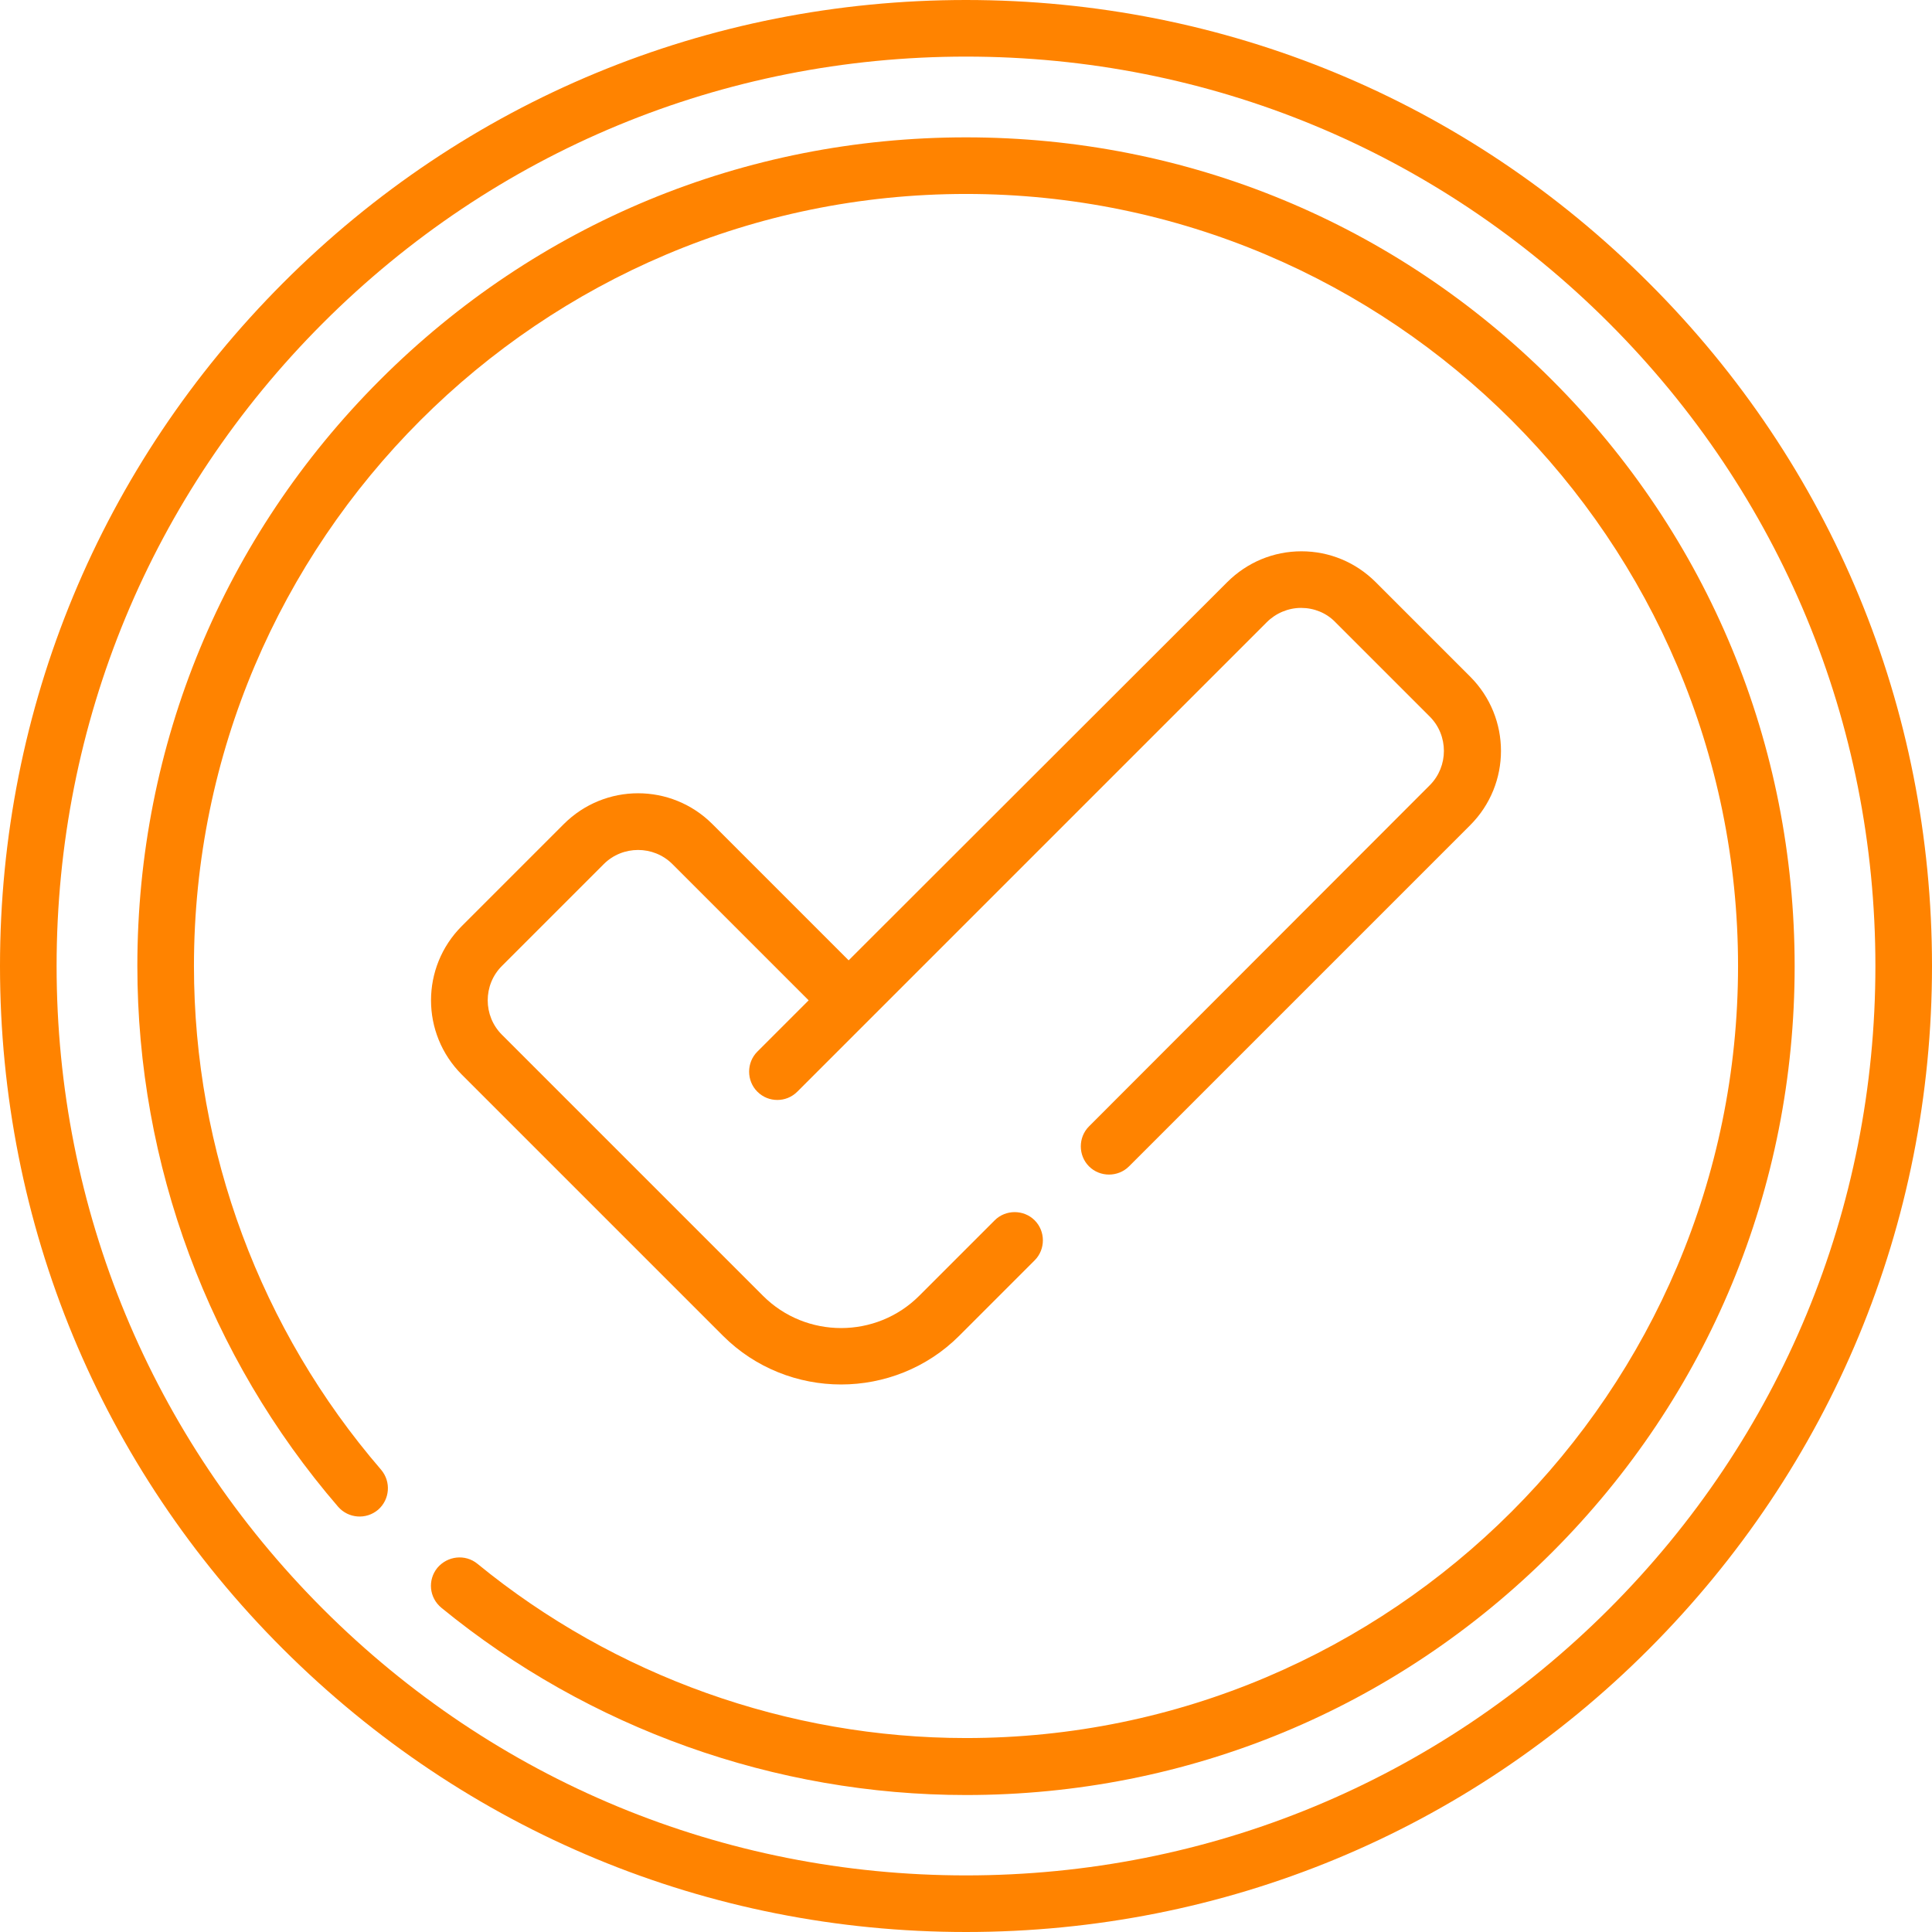
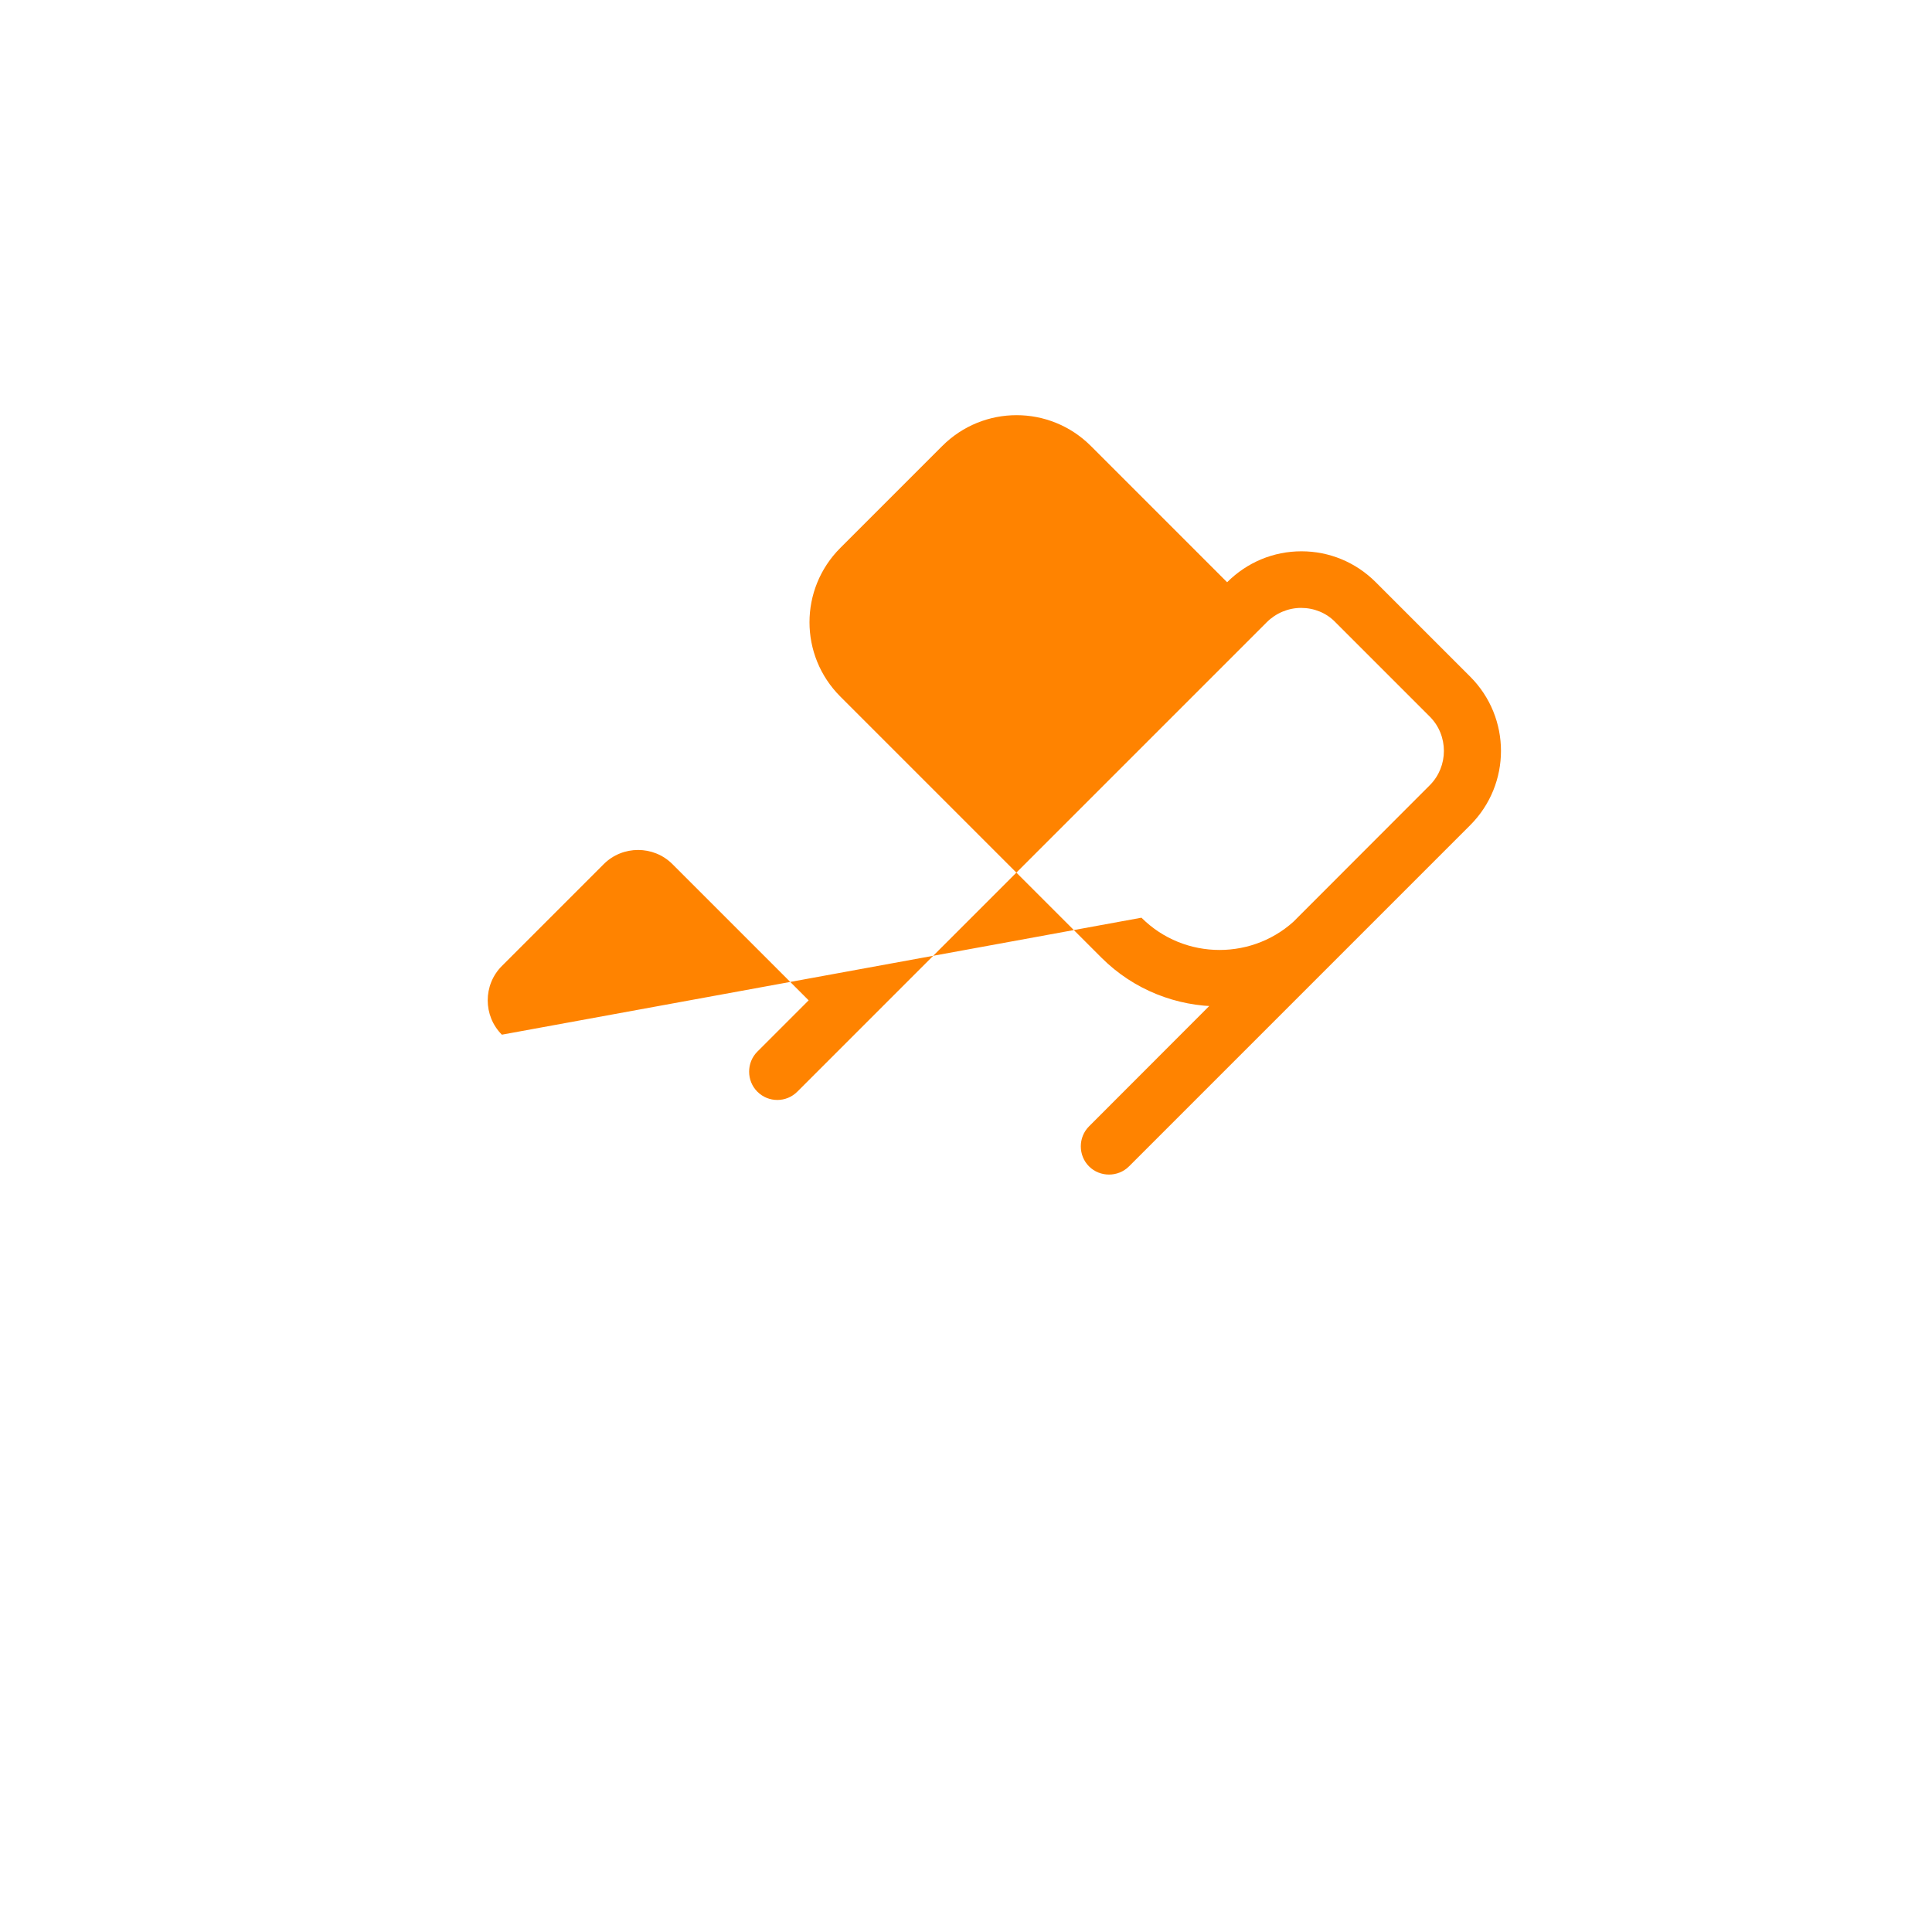
<svg xmlns="http://www.w3.org/2000/svg" version="1.1" id="Capa_1" x="0px" y="0px" viewBox="0 0 512 512" style="enable-background:new 0 0 512 512;" xml:space="preserve">
  <style type="text/css"> .st0{fill:#FF8300;} </style>
  <g>
-     <path class="st0" d="M437,75C388.7,26.6,324.4,0,256,0S123.3,26.6,75,75S0,187.6,0,256s26.6,132.7,75,181s112.6,75,181,75 s132.7-26.6,181-75s75-112.6,75-181S485.4,123.3,437,75L437,75z M426.4,426.4C380.9,471.9,320.4,497,256,497 s-124.9-25.1-170.4-70.6S15,320.4,15,256S40.1,131.1,85.6,85.6S191.6,15,256,15s124.9,25.1,170.4,70.6S497,191.6,497,256 S471.9,380.9,426.4,426.4z" />
-     <path class="st0" d="M411.3,100.7C369.8,59.2,314.7,36.4,256,36.4s-113.8,22.8-155.3,64.3S36.4,197.3,36.4,256 c0,52.6,18.9,103.5,53.2,143.3c2.7,3.1,7.4,3.5,10.6,0.8c3.1-2.7,3.5-7.4,0.8-10.6C69,352.4,51.4,305,51.4,256 c0-112.8,91.8-204.6,204.6-204.6S460.6,143.2,460.6,256S368.8,460.6,256,460.6c-47.1,0-93.1-16.4-129.5-46.2 c-3.2-2.6-7.9-2.1-10.6,1.1c-2.6,3.2-2.2,7.9,1.1,10.6c39.1,32,88.4,49.6,139,49.6c58.7,0,113.8-22.8,155.3-64.3 s64.3-96.6,64.3-155.3S452.8,142.2,411.3,100.7L411.3,100.7z" />
-     <path class="st0" d="M288.6,298.5c-2.9,2.9-2.9,7.7,0,10.6c2.9,2.9,7.7,2.9,10.6,0l90.4-90.4c10.9-10.9,10.9-28.5,0-39.4l-25-25 c-5.3-5.3-12.3-8.2-19.7-8.2s-14.4,2.9-19.7,8.2L224.9,254.5l-36.1-36.1c-10.9-10.9-28.5-10.9-39.4,0l-27,27 c-10.9,10.9-10.9,28.5,0,39.4l69.2,69.2c8.6,8.6,20,12.9,31.3,12.9c11.3,0,22.7-4.3,31.3-12.9l20-20c2.9-2.9,2.9-7.7,0-10.6 c-2.9-2.9-7.7-2.9-10.6,0l-20,20c-11.4,11.4-30,11.4-41.4,0L133,274.2c-5-5-5-13.2,0-18.2l27-27c5-5,13.2-5,18.2,0l36.1,36.1 l-13.6,13.6c-2.9,2.9-2.9,7.7,0,10.6c1.5,1.5,3.4,2.2,5.3,2.2s3.8-0.7,5.3-2.2l124.4-124.4c2.4-2.4,5.7-3.8,9.1-3.8 c3.4,0,6.7,1.3,9.1,3.8l25,25c5,5,5,13.2,0,18.2L288.6,298.5z" />
+     <path class="st0" d="M288.6,298.5c-2.9,2.9-2.9,7.7,0,10.6c2.9,2.9,7.7,2.9,10.6,0l90.4-90.4c10.9-10.9,10.9-28.5,0-39.4l-25-25 c-5.3-5.3-12.3-8.2-19.7-8.2s-14.4,2.9-19.7,8.2l-36.1-36.1c-10.9-10.9-28.5-10.9-39.4,0l-27,27 c-10.9,10.9-10.9,28.5,0,39.4l69.2,69.2c8.6,8.6,20,12.9,31.3,12.9c11.3,0,22.7-4.3,31.3-12.9l20-20c2.9-2.9,2.9-7.7,0-10.6 c-2.9-2.9-7.7-2.9-10.6,0l-20,20c-11.4,11.4-30,11.4-41.4,0L133,274.2c-5-5-5-13.2,0-18.2l27-27c5-5,13.2-5,18.2,0l36.1,36.1 l-13.6,13.6c-2.9,2.9-2.9,7.7,0,10.6c1.5,1.5,3.4,2.2,5.3,2.2s3.8-0.7,5.3-2.2l124.4-124.4c2.4-2.4,5.7-3.8,9.1-3.8 c3.4,0,6.7,1.3,9.1,3.8l25,25c5,5,5,13.2,0,18.2L288.6,298.5z" />
  </g>
</svg>